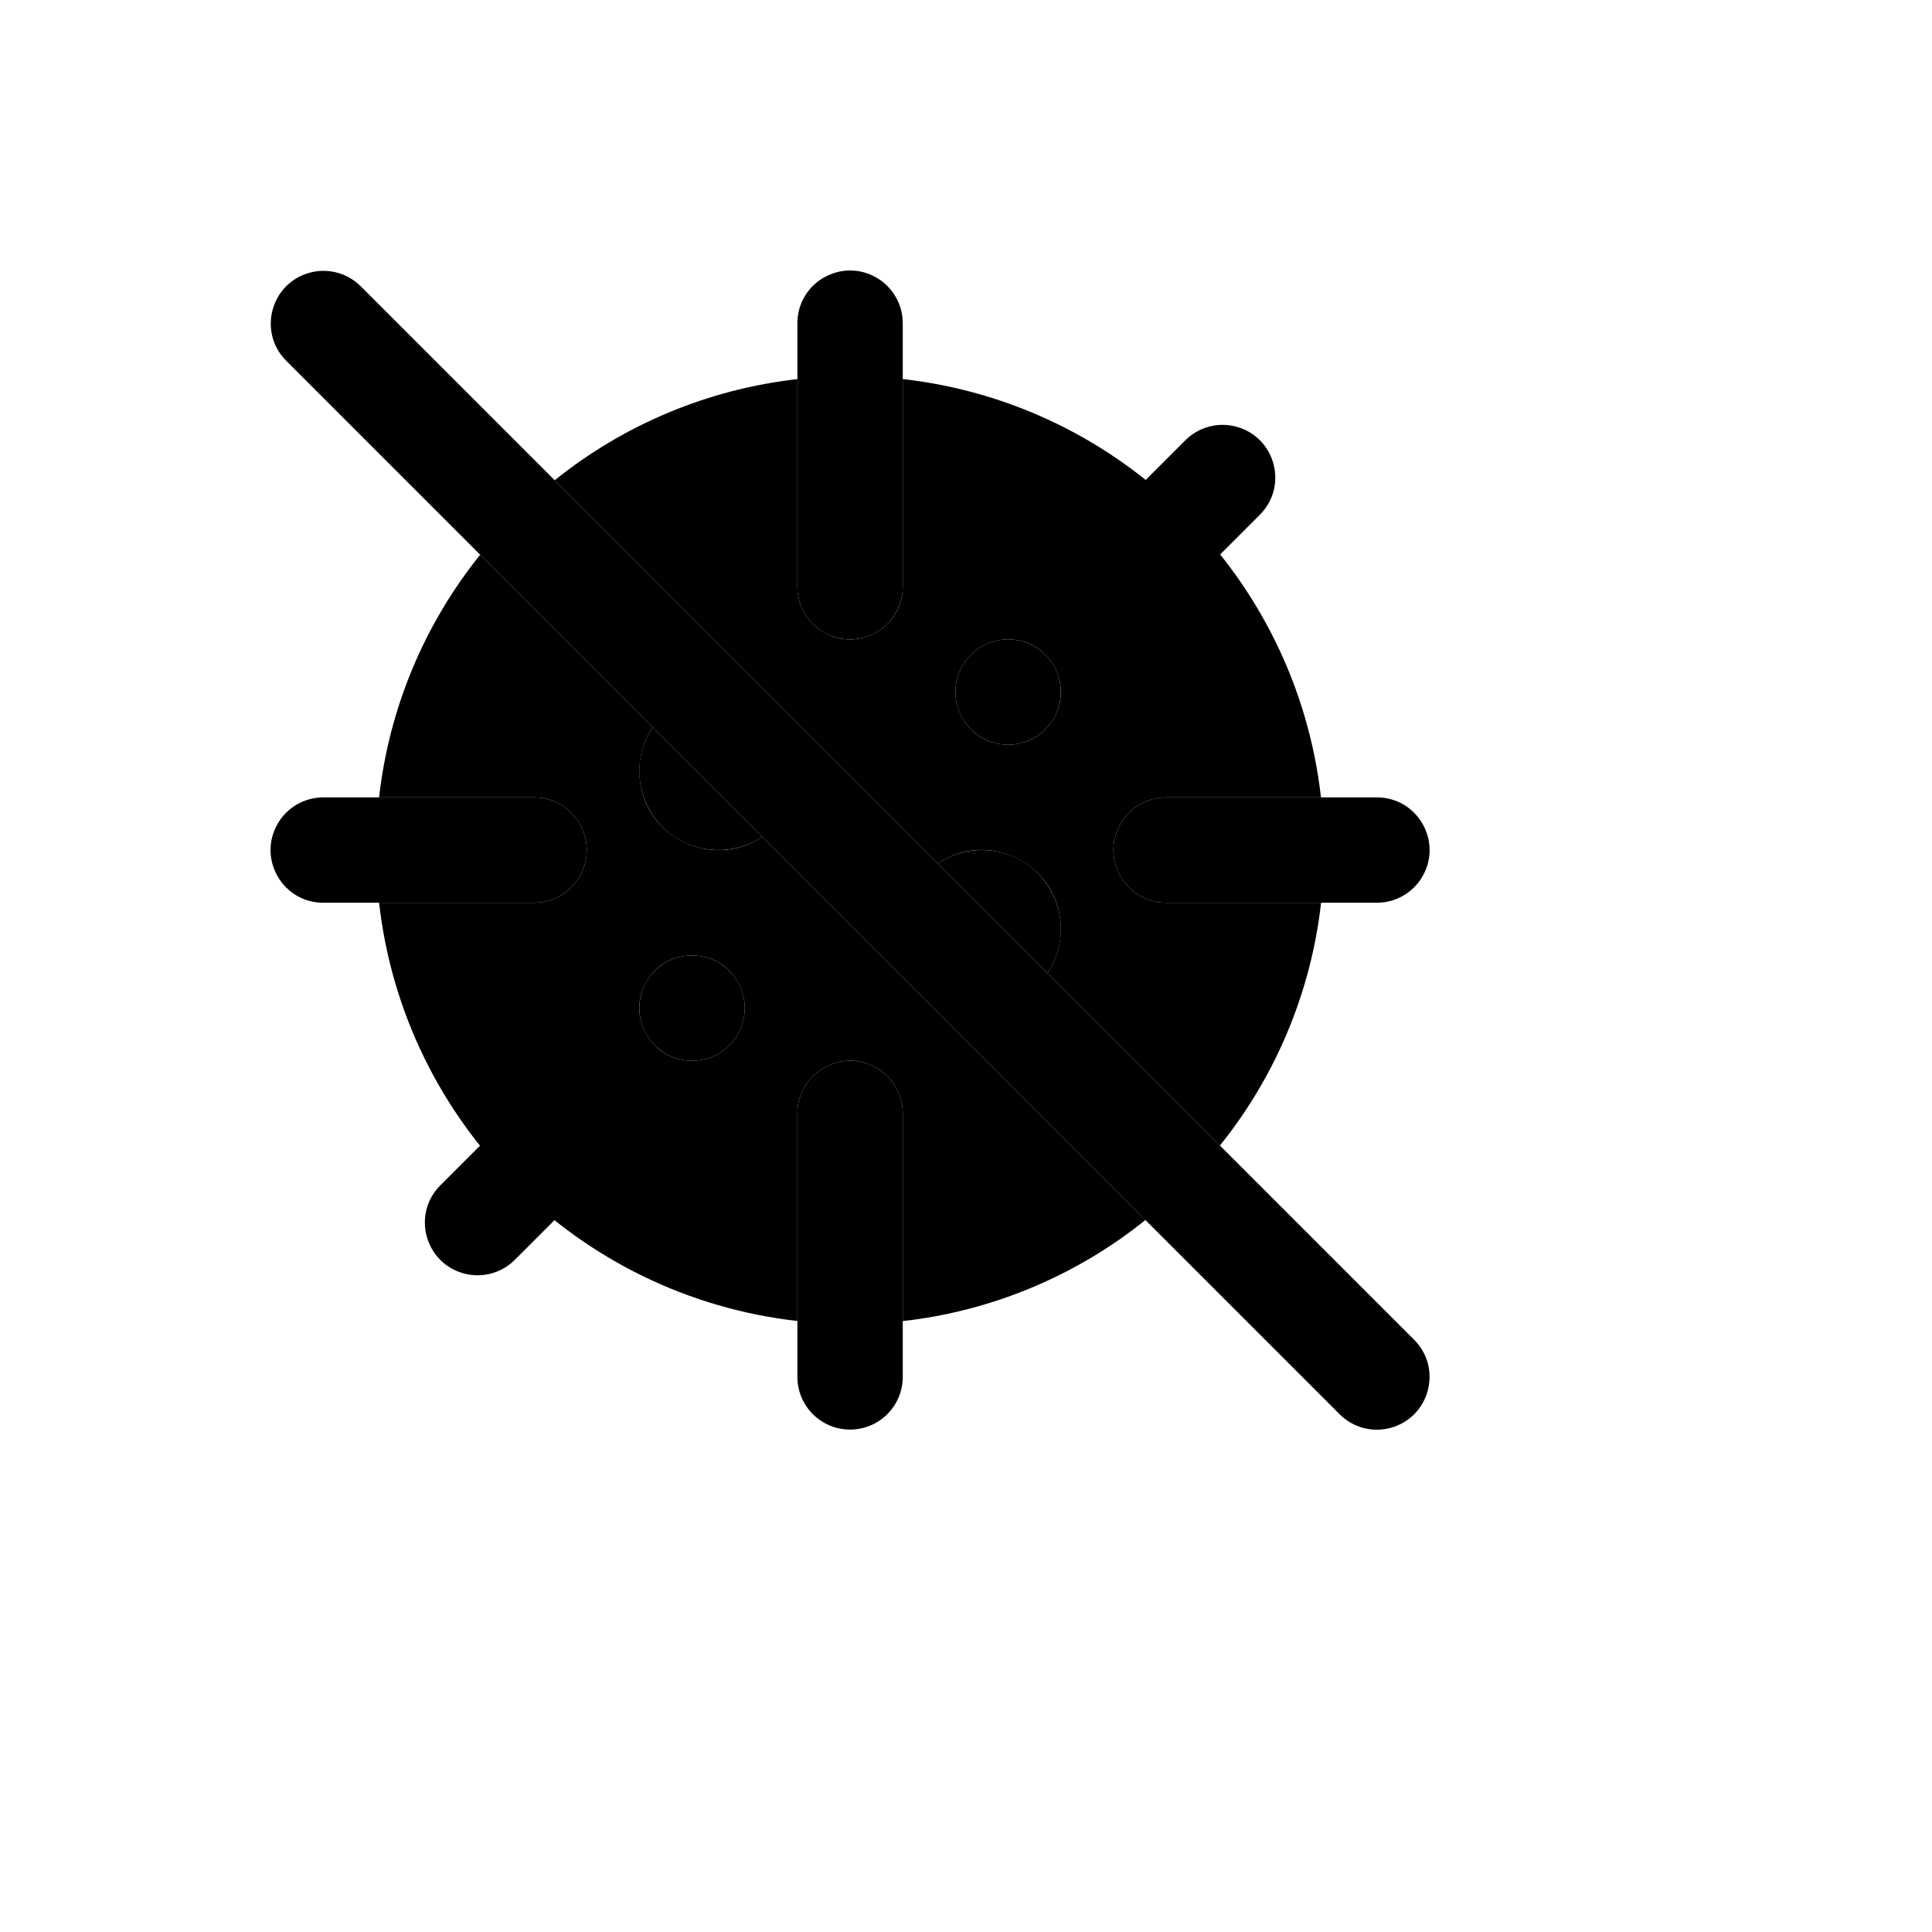
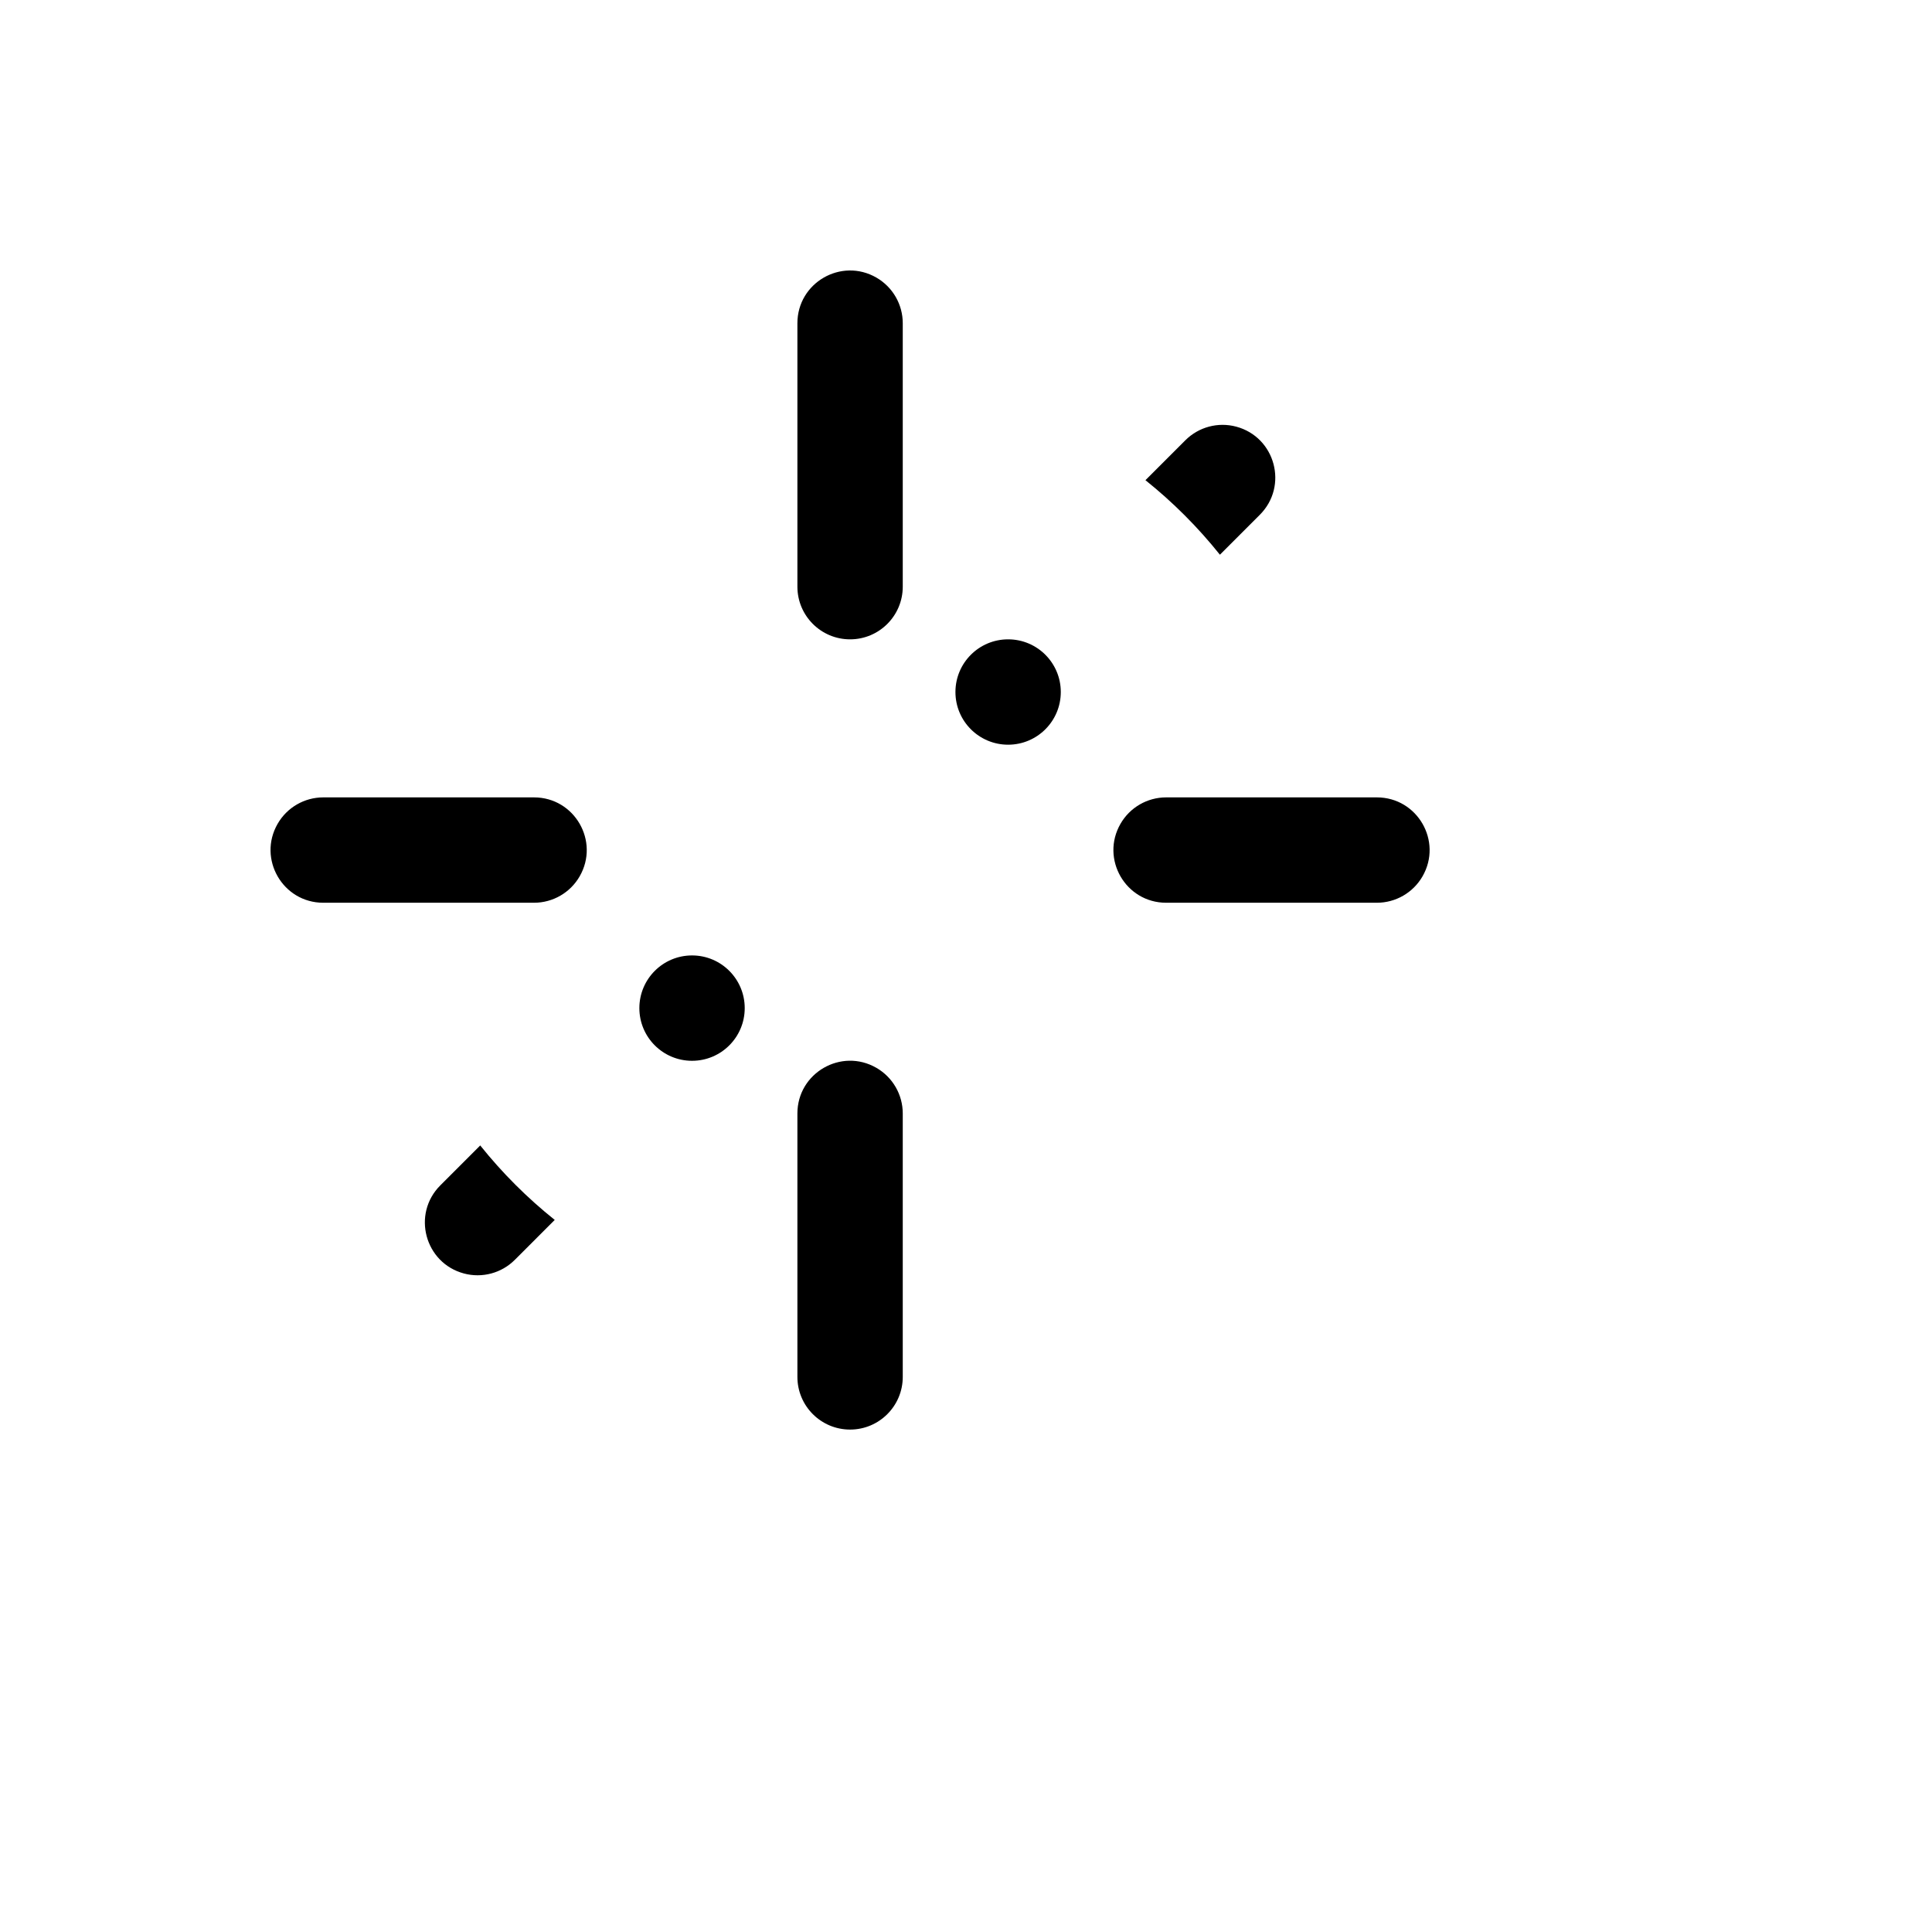
<svg xmlns="http://www.w3.org/2000/svg" version="1.1" width="100%" height="100%" id="svgWorkerArea" viewBox="-25 -25 625 625" style="background: white;">
  <defs id="defsdoc">
    <pattern id="patternBool" x="0" y="0" width="10" height="10" patternUnits="userSpaceOnUse" patternTransform="rotate(35)">
      <circle cx="5" cy="5" r="4" style="stroke: none;fill: #ff000070;" />
    </pattern>
  </defs>
  <g id="fileImp-965329171" class="cosito">
    <path id="circleImp-78920013" class="grouped" d="M181.833 301.124C181.833 291.708 189.46 284.081 198.875 284.081 208.291 284.081 215.917 291.708 215.917 301.124 215.917 310.54 208.291 318.167 198.875 318.167 189.46 318.167 181.833 310.54 181.833 301.124 181.833 301.124 181.833 301.124 181.833 301.124" />
    <path id="circleImp-513975052" class="grouped" d="M284.083 198.867C284.083 189.451 291.709 181.825 301.125 181.825 310.54 181.825 318.166 189.451 318.166 198.867 318.166 208.283 310.54 215.91 301.125 215.91 291.709 215.91 284.083 208.283 284.083 198.867 284.083 198.867 284.083 198.867 284.083 198.867" />
    <path id="pathImp-416493652" class="grouped" d="M250 181.825C240.588 181.825 232.958 174.195 232.958 164.782 232.958 164.782 232.958 79.568 232.958 79.568 232.958 66.448 247.159 58.249 258.521 64.808 263.793 67.853 267.042 73.479 267.042 79.568 267.042 79.568 267.042 164.782 267.042 164.782 267.042 174.195 259.412 181.825 250 181.825 250 181.825 250 181.825 250 181.825M250 437.466C240.588 437.466 232.958 429.836 232.958 420.423 232.958 420.423 232.958 335.209 232.958 335.209 232.958 322.09 247.159 313.891 258.521 320.45 263.793 323.494 267.042 329.12 267.042 335.209 267.042 335.209 267.042 420.423 267.042 420.423 267.042 429.836 259.412 437.466 250 437.466 250 437.466 250 437.466 250 437.466M420.416 267.038C420.416 267.038 352.25 267.038 352.25 267.038 339.131 267.038 330.932 252.837 337.492 241.474 340.535 236.201 346.161 232.953 352.25 232.953 352.25 232.953 420.416 232.953 420.416 232.953 433.535 232.953 441.734 247.155 435.174 258.517 432.131 263.79 426.505 267.038 420.416 267.038 420.416 267.038 420.416 267.038 420.416 267.038" />
    <path id="pathImp-511178721" class="grouped" d="M130.352 345.552C130.352 345.553 117.445 358.461 117.445 358.46 108.169 367.736 112.413 383.575 125.083 386.97 130.964 388.546 137.237 386.864 141.542 382.56 141.542 382.559 154.456 369.644 154.456 369.644 145.557 362.527 137.472 354.447 130.352 345.552 130.352 345.553 130.352 345.553 130.352 345.552M369.641 154.446C369.641 154.445 382.555 141.53 382.555 141.531 391.831 132.256 387.587 116.416 374.917 113.021 369.036 111.445 362.763 113.127 358.458 117.432 358.458 117.432 345.551 130.34 345.551 130.339 354.445 137.461 362.524 145.546 369.641 154.446 369.641 154.445 369.641 154.445 369.641 154.446" />
    <path id="pathImp-178153415" class="grouped" d="M147.75 267.038C147.75 267.038 79.584 267.038 79.584 267.038 66.465 267.038 58.266 252.837 64.826 241.474 67.869 236.201 73.495 232.953 79.584 232.953 79.584 232.953 147.75 232.953 147.75 232.953 160.869 232.953 169.068 247.155 162.508 258.517 159.465 263.79 153.839 267.038 147.75 267.038 147.75 267.038 147.75 267.038 147.75 267.038" />
-     <path id="pathImp-381725646" class="grouped" d="M420.416 437.5C415.895 437.505 411.56 435.709 408.368 432.507 408.368 432.507 67.535 91.651 67.535 91.651 58.307 82.329 62.629 66.512 75.317 63.18 81.147 61.649 87.35 63.311 91.632 67.552 91.632 67.551 432.465 408.406 432.465 408.407 441.74 417.684 437.495 433.524 424.823 436.919 423.387 437.304 421.904 437.5 420.416 437.5 420.416 437.5 420.416 437.5 420.416 437.5" />
-     <path id="pathImp-599199036" class="grouped" d="M313.843 289.776C324.791 273.431 313.942 251.362 294.313 250.053 288.679 249.677 283.079 251.177 278.388 254.32 278.388 254.319 313.843 289.777 313.843 289.776M186.133 210.257C175.213 226.616 186.096 248.663 205.722 249.942 211.327 250.308 216.897 248.815 221.57 245.695 221.57 245.696 186.133 210.257 186.133 210.257" />
-     <path id="pathImp-436819981" class="grouped" d="M345.541 369.676C345.541 369.675 221.57 245.696 221.57 245.695 205.211 256.617 183.166 245.733 181.888 226.105 181.522 220.5 183.014 214.93 186.133 210.257 186.133 210.257 130.337 154.457 130.337 154.458 112.21 176.989 100.865 204.215 97.631 232.953 97.631 232.953 147.75 232.953 147.75 232.953 160.869 232.953 169.068 247.155 162.508 258.517 159.465 263.79 153.839 267.038 147.75 267.038 147.75 267.038 97.631 267.038 97.631 267.038 105.7 338.166 161.832 394.29 232.958 402.343 232.958 402.342 232.958 335.209 232.958 335.209 232.958 322.09 247.159 313.891 258.521 320.45 263.793 323.494 267.042 329.12 267.042 335.209 267.042 335.209 267.042 402.375 267.042 402.375 295.779 399.139 323.005 387.798 345.541 369.676 345.541 369.675 345.541 369.675 345.541 369.676M198.875 318.167C185.756 318.167 177.558 303.965 184.117 292.603 190.676 281.24 207.074 281.24 213.633 292.603 215.129 295.193 215.917 298.133 215.917 301.124 215.917 310.537 208.287 318.167 198.875 318.167 198.875 318.167 198.875 318.167 198.875 318.167M154.439 130.361C154.439 130.362 278.388 254.319 278.388 254.32 294.733 243.371 316.8 254.22 318.11 273.851 318.485 279.485 316.986 285.085 313.843 289.776 313.843 289.777 369.642 345.58 369.642 345.579 387.78 323.034 399.131 295.793 402.369 267.038 402.369 267.038 352.25 267.038 352.25 267.038 339.131 267.038 330.932 252.837 337.492 241.474 340.535 236.201 346.161 232.953 352.25 232.953 352.25 232.953 402.337 232.953 402.337 232.953 394.285 161.821 338.165 105.686 267.042 97.616 267.042 97.616 267.042 164.782 267.042 164.782 267.042 177.901 252.841 186.101 241.479 179.541 236.207 176.497 232.958 170.871 232.958 164.782 232.958 164.782 232.958 97.647 232.958 97.648 204.213 100.888 176.982 112.234 154.439 130.361 154.439 130.362 154.439 130.362 154.439 130.361M301.125 181.825C314.243 181.825 322.442 196.026 315.883 207.389 309.324 218.751 292.926 218.751 286.367 207.389 284.871 204.798 284.083 201.858 284.083 198.867 284.083 189.455 291.713 181.825 301.125 181.825 301.125 181.825 301.125 181.825 301.125 181.825" />
  </g>
</svg>